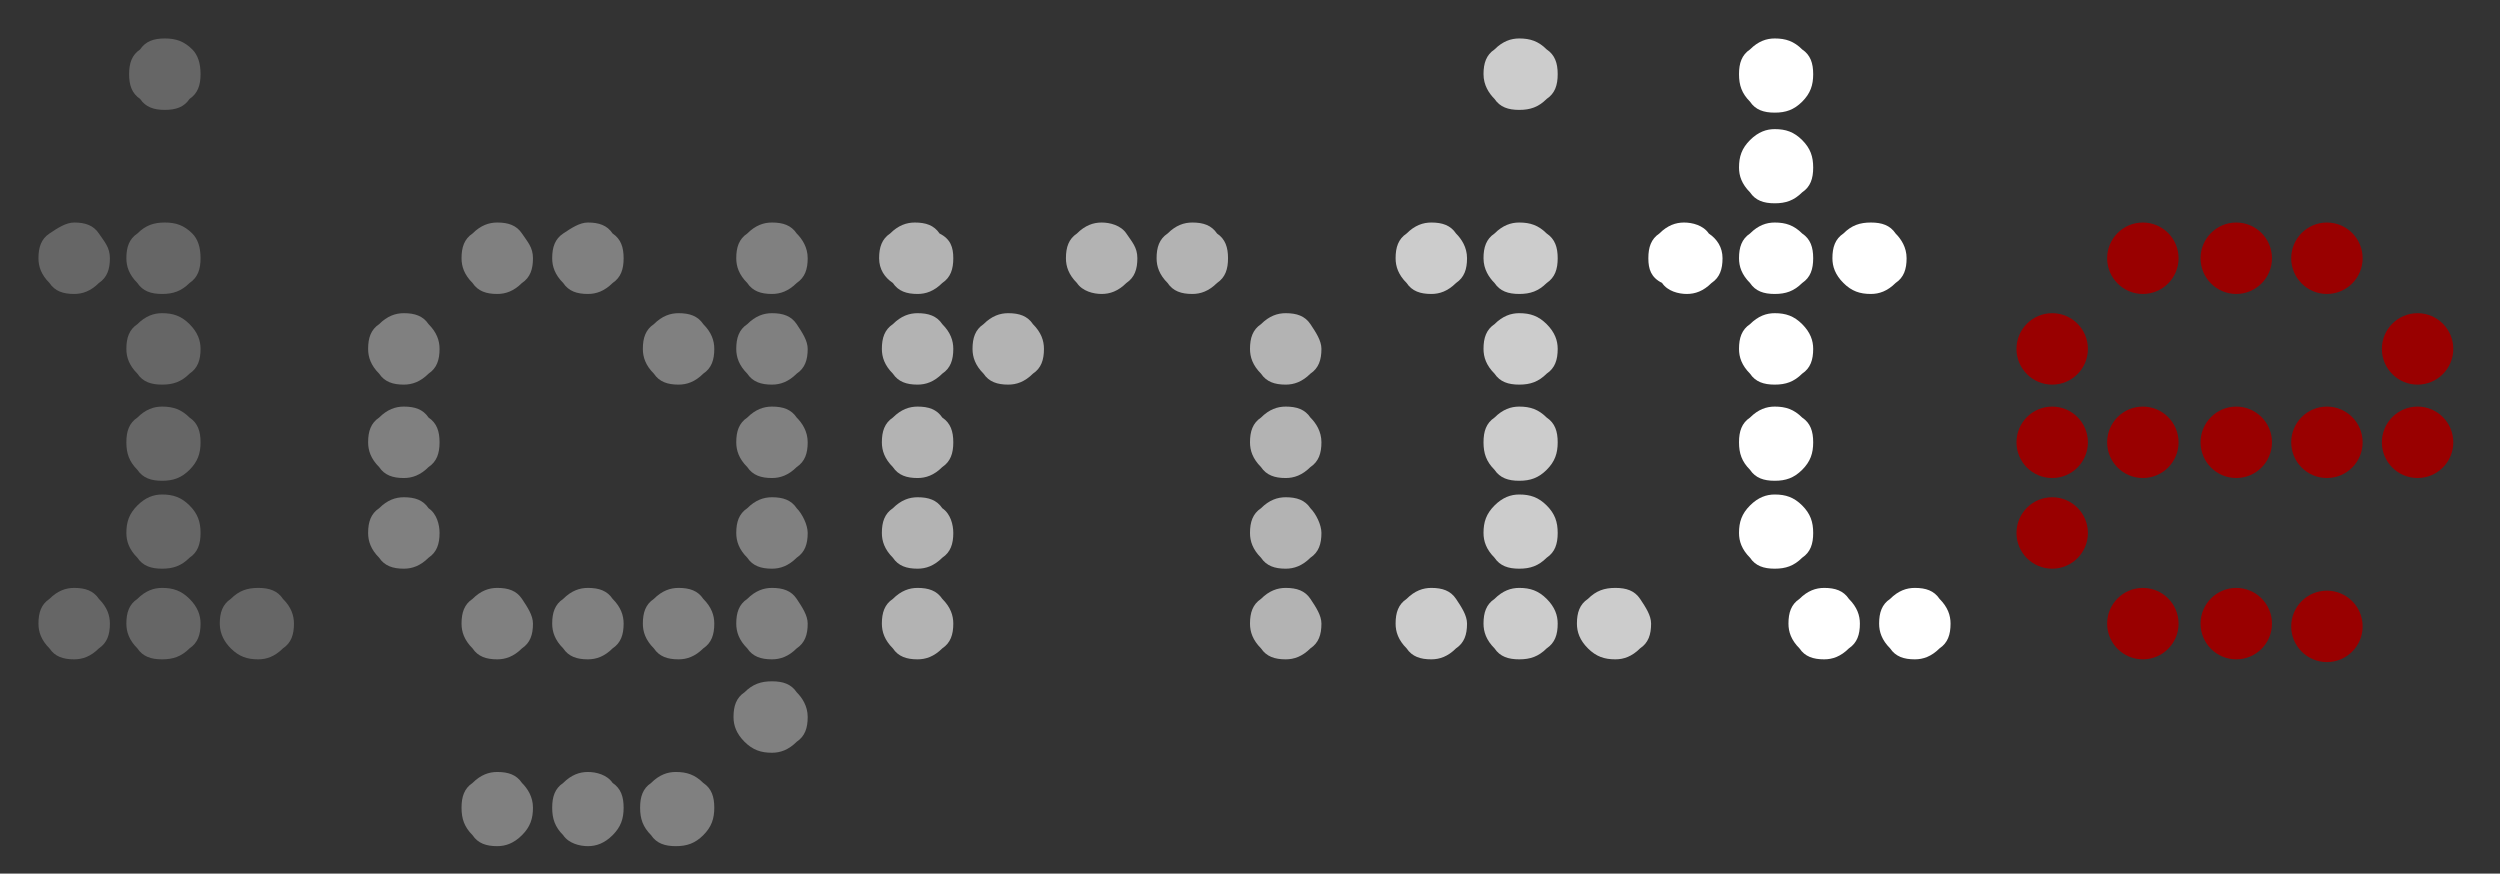
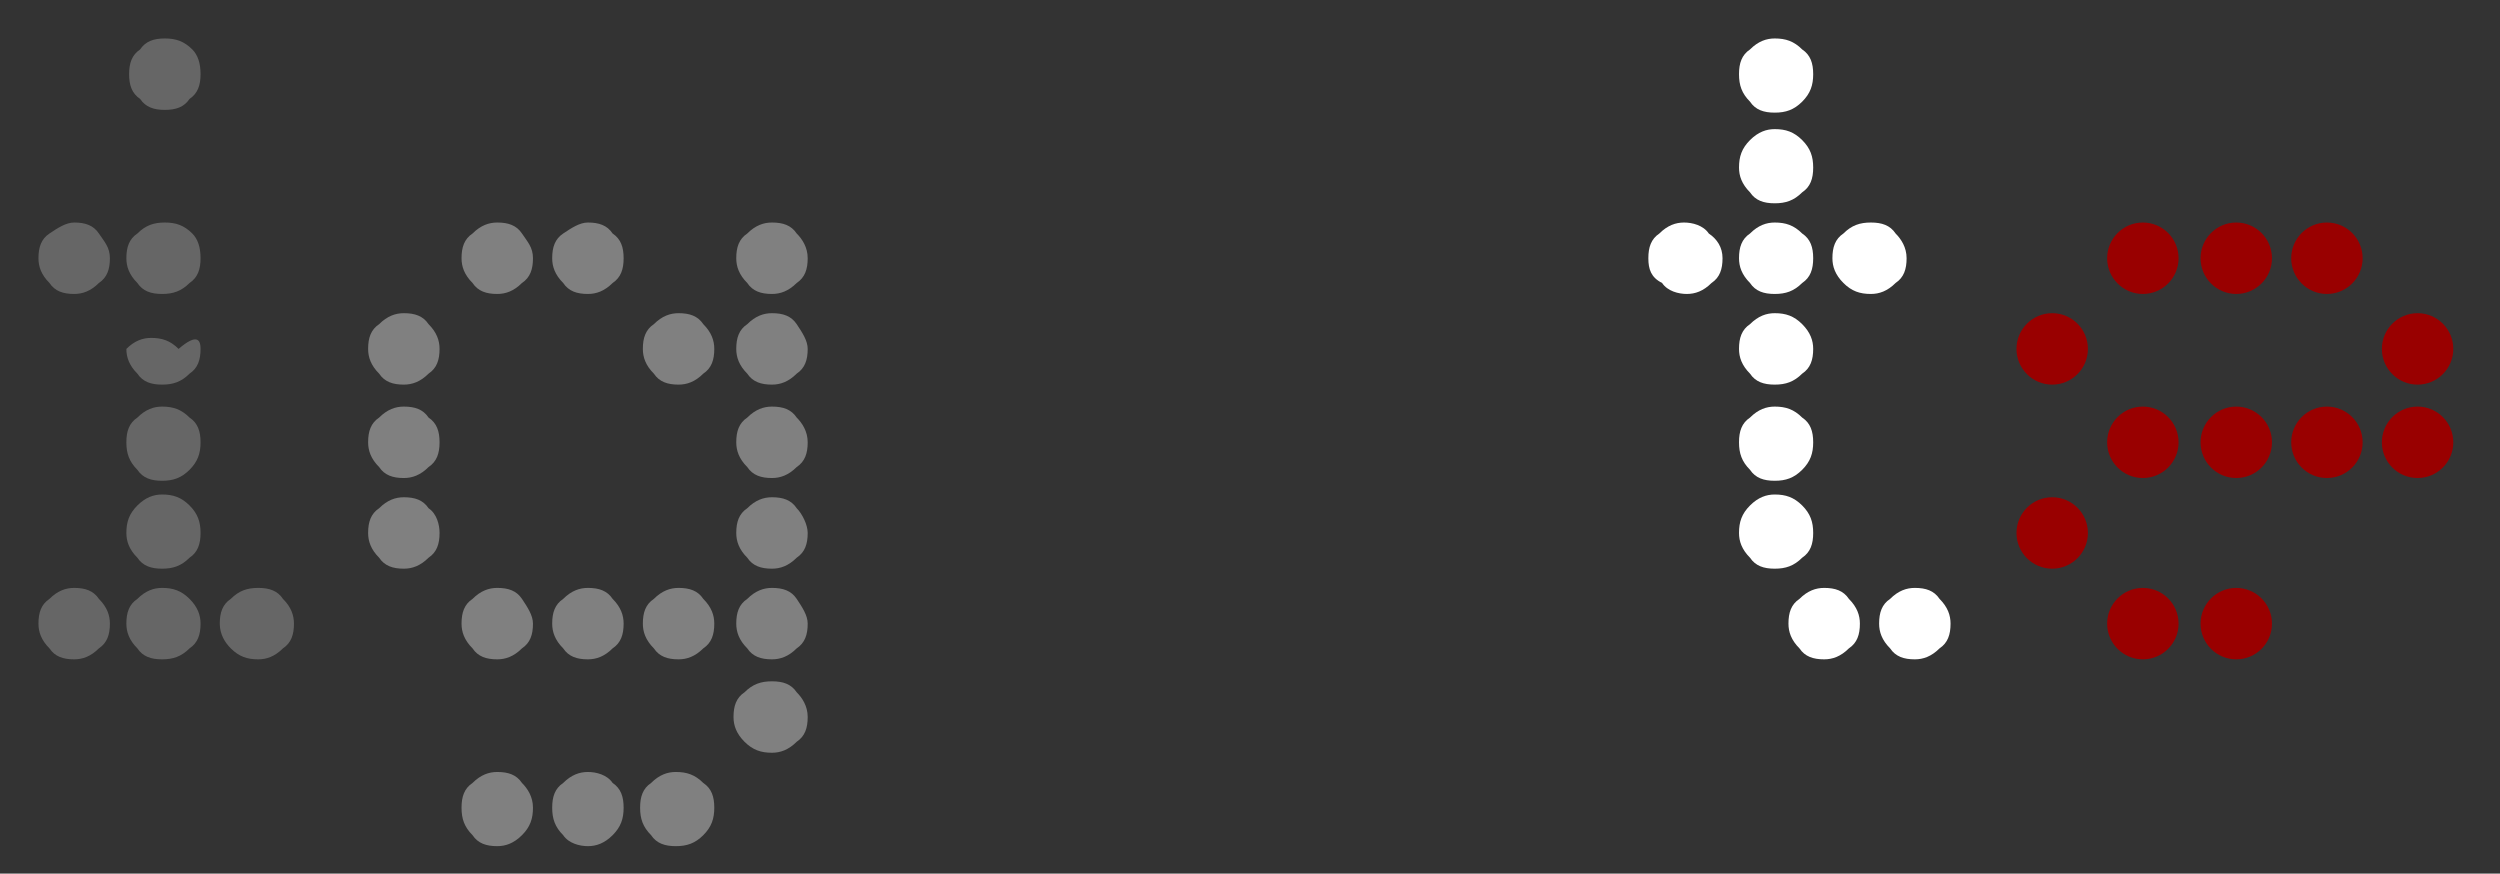
<svg xmlns="http://www.w3.org/2000/svg" version="1.1" id="Layer_1" x="0px" y="0px" viewBox="0 0 91 31.8" style="enable-background:new 0 0 91 31.8;" xml:space="preserve">
  <rect x="0" y="0" width="91" height="31.8" fill="#333333" stroke="none" />
  <style type="text/css">
	.st0{fill:#666666;}
	.st1{fill:#808080;}
	.st2{fill:#B3B3B3;}
	.st3{fill:#CCCCCC;}
	.st4{fill:#FFFFFF;}
	.st5{fill:#990000;}
</style>
  <g>
-     <path class="st0" d="M4,9.4c0,0.4-0.1,0.7-0.4,0.9c-0.3,0.3-0.6,0.4-0.9,0.4c-0.4,0-0.7-0.1-0.9-0.4c-0.3-0.3-0.4-0.6-0.4-0.9   c0-0.4,0.1-0.7,0.4-0.9s0.6-0.4,0.9-0.4c0.4,0,0.7,0.1,0.9,0.4S4,9,4,9.4z M4,22.7c0,0.4-0.1,0.7-0.4,0.9c-0.3,0.3-0.6,0.4-0.9,0.4   c-0.4,0-0.7-0.1-0.9-0.4c-0.3-0.3-0.4-0.6-0.4-0.9c0-0.4,0.1-0.7,0.4-0.9c0.3-0.3,0.6-0.4,0.9-0.4c0.4,0,0.7,0.1,0.9,0.4   C3.9,22.1,4,22.4,4,22.7z M7.3,2.7c0,0.4-0.1,0.7-0.4,0.9C6.7,3.9,6.4,4,6,4C5.6,4,5.3,3.9,5.1,3.6C4.8,3.4,4.7,3.1,4.7,2.7   c0-0.4,0.1-0.7,0.4-0.9C5.3,1.5,5.6,1.4,6,1.4c0.4,0,0.7,0.1,1,0.4C7.2,2,7.3,2.3,7.3,2.7z M7.3,9.4c0,0.4-0.1,0.7-0.4,0.9   c-0.3,0.3-0.6,0.4-1,0.4c-0.4,0-0.7-0.1-0.9-0.4c-0.3-0.3-0.4-0.6-0.4-0.9c0-0.4,0.1-0.7,0.4-0.9C5.3,8.2,5.6,8.1,6,8.1   c0.4,0,0.7,0.1,1,0.4C7.2,8.7,7.3,9,7.3,9.4z M7.3,12.7c0,0.4-0.1,0.7-0.4,0.9c-0.3,0.3-0.6,0.4-1,0.4c-0.4,0-0.7-0.1-0.9-0.4   c-0.3-0.3-0.4-0.6-0.4-0.9c0-0.4,0.1-0.7,0.4-0.9c0.3-0.3,0.6-0.4,0.9-0.4c0.4,0,0.7,0.1,1,0.4C7.2,12.1,7.3,12.4,7.3,12.7z    M7.3,16.1c0,0.4-0.1,0.7-0.4,1c-0.3,0.3-0.6,0.4-1,0.4c-0.4,0-0.7-0.1-0.9-0.4c-0.3-0.3-0.4-0.6-0.4-1c0-0.4,0.1-0.7,0.4-0.9   c0.3-0.3,0.6-0.4,0.9-0.4c0.4,0,0.7,0.1,1,0.4C7.2,15.4,7.3,15.7,7.3,16.1z M7.3,19.4c0,0.4-0.1,0.7-0.4,0.9   c-0.3,0.3-0.6,0.4-1,0.4c-0.4,0-0.7-0.1-0.9-0.4c-0.3-0.3-0.4-0.6-0.4-0.9c0-0.4,0.1-0.7,0.4-1c0.3-0.3,0.6-0.4,0.9-0.4   c0.4,0,0.7,0.1,1,0.4C7.2,18.7,7.3,19,7.3,19.4z M7.3,22.7c0,0.4-0.1,0.7-0.4,0.9c-0.3,0.3-0.6,0.4-1,0.4c-0.4,0-0.7-0.1-0.9-0.4   c-0.3-0.3-0.4-0.6-0.4-0.9c0-0.4,0.1-0.7,0.4-0.9c0.3-0.3,0.6-0.4,0.9-0.4c0.4,0,0.7,0.1,1,0.4C7.2,22.1,7.3,22.4,7.3,22.7z    M10.7,22.7c0,0.4-0.1,0.7-0.4,0.9c-0.3,0.3-0.6,0.4-0.9,0.4c-0.4,0-0.7-0.1-1-0.4C8.2,23.4,8,23.1,8,22.7c0-0.4,0.1-0.7,0.4-0.9   c0.3-0.3,0.6-0.4,1-0.4c0.4,0,0.7,0.1,0.9,0.4C10.6,22.1,10.7,22.4,10.7,22.7z" />
+     <path class="st0" d="M4,9.4c0,0.4-0.1,0.7-0.4,0.9c-0.3,0.3-0.6,0.4-0.9,0.4c-0.4,0-0.7-0.1-0.9-0.4c-0.3-0.3-0.4-0.6-0.4-0.9   c0-0.4,0.1-0.7,0.4-0.9s0.6-0.4,0.9-0.4c0.4,0,0.7,0.1,0.9,0.4S4,9,4,9.4z M4,22.7c0,0.4-0.1,0.7-0.4,0.9c-0.3,0.3-0.6,0.4-0.9,0.4   c-0.4,0-0.7-0.1-0.9-0.4c-0.3-0.3-0.4-0.6-0.4-0.9c0-0.4,0.1-0.7,0.4-0.9c0.3-0.3,0.6-0.4,0.9-0.4c0.4,0,0.7,0.1,0.9,0.4   C3.9,22.1,4,22.4,4,22.7z M7.3,2.7c0,0.4-0.1,0.7-0.4,0.9C6.7,3.9,6.4,4,6,4C5.6,4,5.3,3.9,5.1,3.6C4.8,3.4,4.7,3.1,4.7,2.7   c0-0.4,0.1-0.7,0.4-0.9C5.3,1.5,5.6,1.4,6,1.4c0.4,0,0.7,0.1,1,0.4C7.2,2,7.3,2.3,7.3,2.7z M7.3,9.4c0,0.4-0.1,0.7-0.4,0.9   c-0.3,0.3-0.6,0.4-1,0.4c-0.4,0-0.7-0.1-0.9-0.4c-0.3-0.3-0.4-0.6-0.4-0.9c0-0.4,0.1-0.7,0.4-0.9C5.3,8.2,5.6,8.1,6,8.1   c0.4,0,0.7,0.1,1,0.4C7.2,8.7,7.3,9,7.3,9.4z M7.3,12.7c0,0.4-0.1,0.7-0.4,0.9c-0.3,0.3-0.6,0.4-1,0.4c-0.4,0-0.7-0.1-0.9-0.4   c-0.3-0.3-0.4-0.6-0.4-0.9c0.3-0.3,0.6-0.4,0.9-0.4c0.4,0,0.7,0.1,1,0.4C7.2,12.1,7.3,12.4,7.3,12.7z    M7.3,16.1c0,0.4-0.1,0.7-0.4,1c-0.3,0.3-0.6,0.4-1,0.4c-0.4,0-0.7-0.1-0.9-0.4c-0.3-0.3-0.4-0.6-0.4-1c0-0.4,0.1-0.7,0.4-0.9   c0.3-0.3,0.6-0.4,0.9-0.4c0.4,0,0.7,0.1,1,0.4C7.2,15.4,7.3,15.7,7.3,16.1z M7.3,19.4c0,0.4-0.1,0.7-0.4,0.9   c-0.3,0.3-0.6,0.4-1,0.4c-0.4,0-0.7-0.1-0.9-0.4c-0.3-0.3-0.4-0.6-0.4-0.9c0-0.4,0.1-0.7,0.4-1c0.3-0.3,0.6-0.4,0.9-0.4   c0.4,0,0.7,0.1,1,0.4C7.2,18.7,7.3,19,7.3,19.4z M7.3,22.7c0,0.4-0.1,0.7-0.4,0.9c-0.3,0.3-0.6,0.4-1,0.4c-0.4,0-0.7-0.1-0.9-0.4   c-0.3-0.3-0.4-0.6-0.4-0.9c0-0.4,0.1-0.7,0.4-0.9c0.3-0.3,0.6-0.4,0.9-0.4c0.4,0,0.7,0.1,1,0.4C7.2,22.1,7.3,22.4,7.3,22.7z    M10.7,22.7c0,0.4-0.1,0.7-0.4,0.9c-0.3,0.3-0.6,0.4-0.9,0.4c-0.4,0-0.7-0.1-1-0.4C8.2,23.4,8,23.1,8,22.7c0-0.4,0.1-0.7,0.4-0.9   c0.3-0.3,0.6-0.4,1-0.4c0.4,0,0.7,0.1,0.9,0.4C10.6,22.1,10.7,22.4,10.7,22.7z" />
    <path class="st1" d="M16,12.7c0,0.4-0.1,0.7-0.4,0.9c-0.3,0.3-0.6,0.4-0.9,0.4c-0.4,0-0.7-0.1-0.9-0.4c-0.3-0.3-0.4-0.6-0.4-0.9   c0-0.4,0.1-0.7,0.4-0.9c0.3-0.3,0.6-0.4,0.9-0.4c0.4,0,0.7,0.1,0.9,0.4C15.9,12.1,16,12.4,16,12.7z M16,16.1c0,0.4-0.1,0.7-0.4,0.9   c-0.3,0.3-0.6,0.4-0.9,0.4c-0.4,0-0.7-0.1-0.9-0.4c-0.3-0.3-0.4-0.6-0.4-0.9c0-0.4,0.1-0.7,0.4-0.9c0.3-0.3,0.6-0.4,0.9-0.4   c0.4,0,0.7,0.1,0.9,0.4C15.9,15.4,16,15.7,16,16.1z M16,19.4c0,0.4-0.1,0.7-0.4,0.9c-0.3,0.3-0.6,0.4-0.9,0.4   c-0.4,0-0.7-0.1-0.9-0.4c-0.3-0.3-0.4-0.6-0.4-0.9c0-0.4,0.1-0.7,0.4-0.9c0.3-0.3,0.6-0.4,0.9-0.4c0.4,0,0.7,0.1,0.9,0.4   C15.9,18.7,16,19.1,16,19.4z M19.4,9.4c0,0.4-0.1,0.7-0.4,0.9c-0.3,0.3-0.6,0.4-0.9,0.4c-0.4,0-0.7-0.1-0.9-0.4   c-0.3-0.3-0.4-0.6-0.4-0.9c0-0.4,0.1-0.7,0.4-0.9c0.3-0.3,0.6-0.4,0.9-0.4c0.4,0,0.7,0.1,0.9,0.4S19.4,9,19.4,9.4z M19.4,22.7   c0,0.4-0.1,0.7-0.4,0.9c-0.3,0.3-0.6,0.4-0.9,0.4c-0.4,0-0.7-0.1-0.9-0.4c-0.3-0.3-0.4-0.6-0.4-0.9c0-0.4,0.1-0.7,0.4-0.9   c0.3-0.3,0.6-0.4,0.9-0.4c0.4,0,0.7,0.1,0.9,0.4C19.2,22.1,19.4,22.4,19.4,22.7z M19.4,29.4c0,0.4-0.1,0.7-0.4,1   c-0.3,0.3-0.6,0.4-0.9,0.4c-0.4,0-0.7-0.1-0.9-0.4c-0.3-0.3-0.4-0.6-0.4-1c0-0.4,0.1-0.7,0.4-0.9c0.3-0.3,0.6-0.4,0.9-0.4   c0.4,0,0.7,0.1,0.9,0.4C19.2,28.7,19.4,29,19.4,29.4z M22.7,29.4c0,0.4-0.1,0.7-0.4,1c-0.3,0.3-0.6,0.4-0.9,0.4s-0.7-0.1-0.9-0.4   c-0.3-0.3-0.4-0.6-0.4-1c0-0.4,0.1-0.7,0.4-0.9c0.3-0.3,0.6-0.4,0.9-0.4s0.7,0.1,0.9,0.4C22.6,28.7,22.7,29,22.7,29.4z M22.7,9.4   c0,0.4-0.1,0.7-0.4,0.9c-0.3,0.3-0.6,0.4-0.9,0.4c-0.4,0-0.7-0.1-0.9-0.4c-0.3-0.3-0.4-0.6-0.4-0.9c0-0.4,0.1-0.7,0.4-0.9   s0.6-0.4,0.9-0.4c0.4,0,0.7,0.1,0.9,0.4C22.6,8.7,22.7,9,22.7,9.4z M22.7,22.7c0,0.4-0.1,0.7-0.4,0.9c-0.3,0.3-0.6,0.4-0.9,0.4   c-0.4,0-0.7-0.1-0.9-0.4c-0.3-0.3-0.4-0.6-0.4-0.9c0-0.4,0.1-0.7,0.4-0.9c0.3-0.3,0.6-0.4,0.9-0.4c0.4,0,0.7,0.1,0.9,0.4   C22.6,22.1,22.7,22.4,22.7,22.7z M26,29.4c0,0.4-0.1,0.7-0.4,1c-0.3,0.3-0.6,0.4-1,0.4c-0.4,0-0.7-0.1-0.9-0.4   c-0.3-0.3-0.4-0.6-0.4-1c0-0.4,0.1-0.7,0.4-0.9c0.3-0.3,0.6-0.4,0.9-0.4c0.4,0,0.7,0.1,1,0.4C25.9,28.7,26,29,26,29.4z M26,12.7   c0,0.4-0.1,0.7-0.4,0.9c-0.3,0.3-0.6,0.4-0.9,0.4c-0.4,0-0.7-0.1-0.9-0.4c-0.3-0.3-0.4-0.6-0.4-0.9c0-0.4,0.1-0.7,0.4-0.9   c0.3-0.3,0.6-0.4,0.9-0.4c0.4,0,0.7,0.1,0.9,0.4C25.9,12.1,26,12.4,26,12.7z M26,22.7c0,0.4-0.1,0.7-0.4,0.9   c-0.3,0.3-0.6,0.4-0.9,0.4c-0.4,0-0.7-0.1-0.9-0.4c-0.3-0.3-0.4-0.6-0.4-0.9c0-0.4,0.1-0.7,0.4-0.9c0.3-0.3,0.6-0.4,0.9-0.4   c0.4,0,0.7,0.1,0.9,0.4C25.9,22.1,26,22.4,26,22.7z M29.4,9.4c0,0.4-0.1,0.7-0.4,0.9c-0.3,0.3-0.6,0.4-0.9,0.4   c-0.4,0-0.7-0.1-0.9-0.4c-0.3-0.3-0.4-0.6-0.4-0.9c0-0.4,0.1-0.7,0.4-0.9c0.3-0.3,0.6-0.4,0.9-0.4c0.4,0,0.7,0.1,0.9,0.4   C29.2,8.7,29.4,9,29.4,9.4z M29.4,12.7c0,0.4-0.1,0.7-0.4,0.9c-0.3,0.3-0.6,0.4-0.9,0.4c-0.4,0-0.7-0.1-0.9-0.4   c-0.3-0.3-0.4-0.6-0.4-0.9c0-0.4,0.1-0.7,0.4-0.9c0.3-0.3,0.6-0.4,0.9-0.4c0.4,0,0.7,0.1,0.9,0.4C29.2,12.1,29.4,12.4,29.4,12.7z    M29.4,16.1c0,0.4-0.1,0.7-0.4,0.9c-0.3,0.3-0.6,0.4-0.9,0.4c-0.4,0-0.7-0.1-0.9-0.4c-0.3-0.3-0.4-0.6-0.4-0.9   c0-0.4,0.1-0.7,0.4-0.9c0.3-0.3,0.6-0.4,0.9-0.4c0.4,0,0.7,0.1,0.9,0.4C29.2,15.4,29.4,15.7,29.4,16.1z M29.4,19.4   c0,0.4-0.1,0.7-0.4,0.9c-0.3,0.3-0.6,0.4-0.9,0.4c-0.4,0-0.7-0.1-0.9-0.4c-0.3-0.3-0.4-0.6-0.4-0.9c0-0.4,0.1-0.7,0.4-0.9   c0.3-0.3,0.6-0.4,0.9-0.4c0.4,0,0.7,0.1,0.9,0.4C29.2,18.7,29.4,19.1,29.4,19.4z M29.4,22.7c0,0.4-0.1,0.7-0.4,0.9   c-0.3,0.3-0.6,0.4-0.9,0.4c-0.4,0-0.7-0.1-0.9-0.4c-0.3-0.3-0.4-0.6-0.4-0.9c0-0.4,0.1-0.7,0.4-0.9c0.3-0.3,0.6-0.4,0.9-0.4   c0.4,0,0.7,0.1,0.9,0.4C29.2,22.1,29.4,22.4,29.4,22.7z M29.4,26.1c0,0.4-0.1,0.7-0.4,0.9c-0.3,0.3-0.6,0.4-0.9,0.4   c-0.4,0-0.7-0.1-1-0.4c-0.3-0.3-0.4-0.6-0.4-0.9c0-0.4,0.1-0.7,0.4-0.9c0.3-0.3,0.6-0.4,1-0.4c0.4,0,0.7,0.1,0.9,0.4   C29.2,25.4,29.4,25.7,29.4,26.1z" />
-     <path class="st2" d="M34.7,9.4c0,0.4-0.1,0.7-0.4,0.9c-0.3,0.3-0.6,0.4-0.9,0.4c-0.4,0-0.7-0.1-0.9-0.4C32.2,10.1,32,9.8,32,9.4   c0-0.4,0.1-0.7,0.4-0.9c0.3-0.3,0.6-0.4,0.9-0.4c0.4,0,0.7,0.1,0.9,0.4C34.6,8.7,34.7,9,34.7,9.4z M34.7,12.7   c0,0.4-0.1,0.7-0.4,0.9c-0.3,0.3-0.6,0.4-0.9,0.4c-0.4,0-0.7-0.1-0.9-0.4c-0.3-0.3-0.4-0.6-0.4-0.9c0-0.4,0.1-0.7,0.4-0.9   c0.3-0.3,0.6-0.4,0.9-0.4c0.4,0,0.7,0.1,0.9,0.4C34.6,12.1,34.7,12.4,34.7,12.7z M34.7,16.1c0,0.4-0.1,0.7-0.4,0.9   c-0.3,0.3-0.6,0.4-0.9,0.4c-0.4,0-0.7-0.1-0.9-0.4c-0.3-0.3-0.4-0.6-0.4-0.9c0-0.4,0.1-0.7,0.4-0.9c0.3-0.3,0.6-0.4,0.9-0.4   c0.4,0,0.7,0.1,0.9,0.4C34.6,15.4,34.7,15.7,34.7,16.1z M34.7,19.4c0,0.4-0.1,0.7-0.4,0.9c-0.3,0.3-0.6,0.4-0.9,0.4   c-0.4,0-0.7-0.1-0.9-0.4c-0.3-0.3-0.4-0.6-0.4-0.9c0-0.4,0.1-0.7,0.4-0.9c0.3-0.3,0.6-0.4,0.9-0.4c0.4,0,0.7,0.1,0.9,0.4   C34.6,18.7,34.7,19.1,34.7,19.4z M34.7,22.7c0,0.4-0.1,0.7-0.4,0.9c-0.3,0.3-0.6,0.4-0.9,0.4c-0.4,0-0.7-0.1-0.9-0.4   c-0.3-0.3-0.4-0.6-0.4-0.9c0-0.4,0.1-0.7,0.4-0.9c0.3-0.3,0.6-0.4,0.9-0.4c0.4,0,0.7,0.1,0.9,0.4C34.6,22.1,34.7,22.4,34.7,22.7z    M38,12.7c0,0.4-0.1,0.7-0.4,0.9c-0.3,0.3-0.6,0.4-0.9,0.4c-0.4,0-0.7-0.1-0.9-0.4c-0.3-0.3-0.4-0.6-0.4-0.9c0-0.4,0.1-0.7,0.4-0.9   c0.3-0.3,0.6-0.4,0.9-0.4c0.4,0,0.7,0.1,0.9,0.4C37.9,12.1,38,12.4,38,12.7z M41.4,9.4c0,0.4-0.1,0.7-0.4,0.9   c-0.3,0.3-0.6,0.4-0.9,0.4s-0.7-0.1-0.9-0.4c-0.3-0.3-0.4-0.6-0.4-0.9c0-0.4,0.1-0.7,0.4-0.9c0.3-0.3,0.6-0.4,0.9-0.4   s0.7,0.1,0.9,0.4S41.4,9,41.4,9.4z M44.7,9.4c0,0.4-0.1,0.7-0.4,0.9c-0.3,0.3-0.6,0.4-0.9,0.4c-0.4,0-0.7-0.1-0.9-0.4   c-0.3-0.3-0.4-0.6-0.4-0.9c0-0.4,0.1-0.7,0.4-0.9c0.3-0.3,0.6-0.4,0.9-0.4c0.4,0,0.7,0.1,0.9,0.4C44.6,8.7,44.7,9,44.7,9.4z    M48.1,12.7c0,0.4-0.1,0.7-0.4,0.9c-0.3,0.3-0.6,0.4-0.9,0.4c-0.4,0-0.7-0.1-0.9-0.4c-0.3-0.3-0.4-0.6-0.4-0.9   c0-0.4,0.1-0.7,0.4-0.9c0.3-0.3,0.6-0.4,0.9-0.4c0.4,0,0.7,0.1,0.9,0.4C47.9,12.1,48.1,12.4,48.1,12.7z M48.1,16.1   c0,0.4-0.1,0.7-0.4,0.9c-0.3,0.3-0.6,0.4-0.9,0.4c-0.4,0-0.7-0.1-0.9-0.4c-0.3-0.3-0.4-0.6-0.4-0.9c0-0.4,0.1-0.7,0.4-0.9   c0.3-0.3,0.6-0.4,0.9-0.4c0.4,0,0.7,0.1,0.9,0.4C47.9,15.4,48.1,15.7,48.1,16.1z M48.1,19.4c0,0.4-0.1,0.7-0.4,0.9   c-0.3,0.3-0.6,0.4-0.9,0.4c-0.4,0-0.7-0.1-0.9-0.4c-0.3-0.3-0.4-0.6-0.4-0.9c0-0.4,0.1-0.7,0.4-0.9c0.3-0.3,0.6-0.4,0.9-0.4   c0.4,0,0.7,0.1,0.9,0.4C47.9,18.7,48.1,19.1,48.1,19.4z M48.1,22.7c0,0.4-0.1,0.7-0.4,0.9c-0.3,0.3-0.6,0.4-0.9,0.4   c-0.4,0-0.7-0.1-0.9-0.4c-0.3-0.3-0.4-0.6-0.4-0.9c0-0.4,0.1-0.7,0.4-0.9c0.3-0.3,0.6-0.4,0.9-0.4c0.4,0,0.7,0.1,0.9,0.4   C47.9,22.1,48.1,22.4,48.1,22.7z" />
-     <path class="st3" d="M53.4,9.4c0,0.4-0.1,0.7-0.4,0.9c-0.3,0.3-0.6,0.4-0.9,0.4c-0.4,0-0.7-0.1-0.9-0.4c-0.3-0.3-0.4-0.6-0.4-0.9   c0-0.4,0.1-0.7,0.4-0.9c0.3-0.3,0.6-0.4,0.9-0.4c0.4,0,0.7,0.1,0.9,0.4C53.2,8.7,53.4,9,53.4,9.4z M53.4,22.7   c0,0.4-0.1,0.7-0.4,0.9c-0.3,0.3-0.6,0.4-0.9,0.4c-0.4,0-0.7-0.1-0.9-0.4c-0.3-0.3-0.4-0.6-0.4-0.9c0-0.4,0.1-0.7,0.4-0.9   c0.3-0.3,0.6-0.4,0.9-0.4c0.4,0,0.7,0.1,0.9,0.4C53.2,22.1,53.4,22.4,53.4,22.7z M56.7,2.7c0,0.4-0.1,0.7-0.4,0.9   c-0.3,0.3-0.6,0.4-1,0.4c-0.4,0-0.7-0.1-0.9-0.4C54.2,3.4,54,3.1,54,2.7c0-0.4,0.1-0.7,0.4-0.9c0.3-0.3,0.6-0.4,0.9-0.4   c0.4,0,0.7,0.1,1,0.4C56.6,2,56.7,2.3,56.7,2.7z M56.7,9.4c0,0.4-0.1,0.7-0.4,0.9c-0.3,0.3-0.6,0.4-1,0.4c-0.4,0-0.7-0.1-0.9-0.4   C54.2,10.1,54,9.8,54,9.4c0-0.4,0.1-0.7,0.4-0.9c0.3-0.3,0.6-0.4,0.9-0.4c0.4,0,0.7,0.1,1,0.4C56.6,8.7,56.7,9,56.7,9.4z    M56.7,12.7c0,0.4-0.1,0.7-0.4,0.9c-0.3,0.3-0.6,0.4-1,0.4c-0.4,0-0.7-0.1-0.9-0.4c-0.3-0.3-0.4-0.6-0.4-0.9c0-0.4,0.1-0.7,0.4-0.9   c0.3-0.3,0.6-0.4,0.9-0.4c0.4,0,0.7,0.1,1,0.4C56.6,12.1,56.7,12.4,56.7,12.7z M56.7,16.1c0,0.4-0.1,0.7-0.4,1   c-0.3,0.3-0.6,0.4-1,0.4c-0.4,0-0.7-0.1-0.9-0.4c-0.3-0.3-0.4-0.6-0.4-1c0-0.4,0.1-0.7,0.4-0.9c0.3-0.3,0.6-0.4,0.9-0.4   c0.4,0,0.7,0.1,1,0.4C56.6,15.4,56.7,15.7,56.7,16.1z M56.7,19.4c0,0.4-0.1,0.7-0.4,0.9c-0.3,0.3-0.6,0.4-1,0.4   c-0.4,0-0.7-0.1-0.9-0.4c-0.3-0.3-0.4-0.6-0.4-0.9c0-0.4,0.1-0.7,0.4-1c0.3-0.3,0.6-0.4,0.9-0.4c0.4,0,0.7,0.1,1,0.4   C56.6,18.7,56.7,19,56.7,19.4z M56.7,22.7c0,0.4-0.1,0.7-0.4,0.9c-0.3,0.3-0.6,0.4-1,0.4c-0.4,0-0.7-0.1-0.9-0.4   c-0.3-0.3-0.4-0.6-0.4-0.9c0-0.4,0.1-0.7,0.4-0.9c0.3-0.3,0.6-0.4,0.9-0.4c0.4,0,0.7,0.1,1,0.4C56.6,22.1,56.7,22.4,56.7,22.7z    M60.1,22.7c0,0.4-0.1,0.7-0.4,0.9c-0.3,0.3-0.6,0.4-0.9,0.4c-0.4,0-0.7-0.1-1-0.4c-0.3-0.3-0.4-0.6-0.4-0.9c0-0.4,0.1-0.7,0.4-0.9   c0.3-0.3,0.6-0.4,1-0.4c0.4,0,0.7,0.1,0.9,0.4C59.9,22.1,60.1,22.4,60.1,22.7z" />
    <path class="st4" d="M62.7,9.4c0,0.4-0.1,0.7-0.4,0.9c-0.3,0.3-0.6,0.4-0.9,0.4s-0.7-0.1-0.9-0.4C60.1,10.1,60,9.8,60,9.4   c0-0.4,0.1-0.7,0.4-0.9c0.3-0.3,0.6-0.4,0.9-0.4s0.7,0.1,0.9,0.4C62.5,8.7,62.7,9,62.7,9.4z M66,2.7c0,0.4-0.1,0.7-0.4,1   c-0.3,0.3-0.6,0.4-1,0.4c-0.4,0-0.7-0.1-0.9-0.4c-0.3-0.3-0.4-0.6-0.4-1c0-0.4,0.1-0.7,0.4-0.9c0.3-0.3,0.6-0.4,0.9-0.4   c0.4,0,0.7,0.1,1,0.4C65.9,2,66,2.3,66,2.7z M66,6.1c0,0.4-0.1,0.7-0.4,0.9c-0.3,0.3-0.6,0.4-1,0.4c-0.4,0-0.7-0.1-0.9-0.4   c-0.3-0.3-0.4-0.6-0.4-0.9c0-0.4,0.1-0.7,0.4-1c0.3-0.3,0.6-0.4,0.9-0.4c0.4,0,0.7,0.1,1,0.4C65.9,5.4,66,5.7,66,6.1z M66,9.4   c0,0.4-0.1,0.7-0.4,0.9c-0.3,0.3-0.6,0.4-1,0.4c-0.4,0-0.7-0.1-0.9-0.4c-0.3-0.3-0.4-0.6-0.4-0.9c0-0.4,0.1-0.7,0.4-0.9   c0.3-0.3,0.6-0.4,0.9-0.4c0.4,0,0.7,0.1,1,0.4C65.9,8.7,66,9,66,9.4z M66,12.7c0,0.4-0.1,0.7-0.4,0.9c-0.3,0.3-0.6,0.4-1,0.4   c-0.4,0-0.7-0.1-0.9-0.4c-0.3-0.3-0.4-0.6-0.4-0.9c0-0.4,0.1-0.7,0.4-0.9c0.3-0.3,0.6-0.4,0.9-0.4c0.4,0,0.7,0.1,1,0.4   C65.9,12.1,66,12.4,66,12.7z M66,16.1c0,0.4-0.1,0.7-0.4,1c-0.3,0.3-0.6,0.4-1,0.4c-0.4,0-0.7-0.1-0.9-0.4c-0.3-0.3-0.4-0.6-0.4-1   c0-0.4,0.1-0.7,0.4-0.9c0.3-0.3,0.6-0.4,0.9-0.4c0.4,0,0.7,0.1,1,0.4C65.9,15.4,66,15.7,66,16.1z M66,19.4c0,0.4-0.1,0.7-0.4,0.9   c-0.3,0.3-0.6,0.4-1,0.4c-0.4,0-0.7-0.1-0.9-0.4c-0.3-0.3-0.4-0.6-0.4-0.9c0-0.4,0.1-0.7,0.4-1c0.3-0.3,0.6-0.4,0.9-0.4   c0.4,0,0.7,0.1,1,0.4C65.9,18.7,66,19,66,19.4z M67.7,22.7c0,0.4-0.1,0.7-0.4,0.9c-0.3,0.3-0.6,0.4-0.9,0.4c-0.4,0-0.7-0.1-0.9-0.4   c-0.3-0.3-0.4-0.6-0.4-0.9c0-0.4,0.1-0.7,0.4-0.9c0.3-0.3,0.6-0.4,0.9-0.4c0.4,0,0.7,0.1,0.9,0.4C67.6,22.1,67.7,22.4,67.7,22.7z    M69.4,9.4c0,0.4-0.1,0.7-0.4,0.9c-0.3,0.3-0.6,0.4-0.9,0.4c-0.4,0-0.7-0.1-1-0.4c-0.3-0.3-0.4-0.6-0.4-0.9c0-0.4,0.1-0.7,0.4-0.9   c0.3-0.3,0.6-0.4,1-0.4c0.4,0,0.7,0.1,0.9,0.4C69.2,8.7,69.4,9,69.4,9.4z M71,22.7c0,0.4-0.1,0.7-0.4,0.9c-0.3,0.3-0.6,0.4-0.9,0.4   c-0.4,0-0.7-0.1-0.9-0.4c-0.3-0.3-0.4-0.6-0.4-0.9c0-0.4,0.1-0.7,0.4-0.9c0.3-0.3,0.6-0.4,0.9-0.4c0.4,0,0.7,0.1,0.9,0.4   C70.9,22.1,71,22.4,71,22.7z" />
    <g>
      <circle class="st5" cx="78" cy="9.4" r="1.3" />
      <circle class="st5" cx="81.4" cy="9.4" r="1.3" />
      <circle class="st5" cx="84.7" cy="9.4" r="1.3" />
      <circle class="st5" cx="81.4" cy="16.1" r="1.3" />
      <circle class="st5" cx="84.7" cy="16.1" r="1.3" />
      <circle class="st5" cx="88" cy="16.1" r="1.3" />
      <circle class="st5" cx="88" cy="12.7" r="1.3" />
      <circle class="st5" cx="78" cy="16.1" r="1.3" />
-       <circle class="st5" cx="74.7" cy="16.1" r="1.3" />
      <circle class="st5" cx="74.7" cy="12.7" r="1.3" />
      <circle class="st5" cx="74.7" cy="19.4" r="1.3" />
      <circle class="st5" cx="78" cy="22.7" r="1.3" />
      <circle class="st5" cx="81.4" cy="22.7" r="1.3" />
-       <circle class="st5" cx="84.7" cy="22.8" r="1.3" />
    </g>
  </g>
</svg>